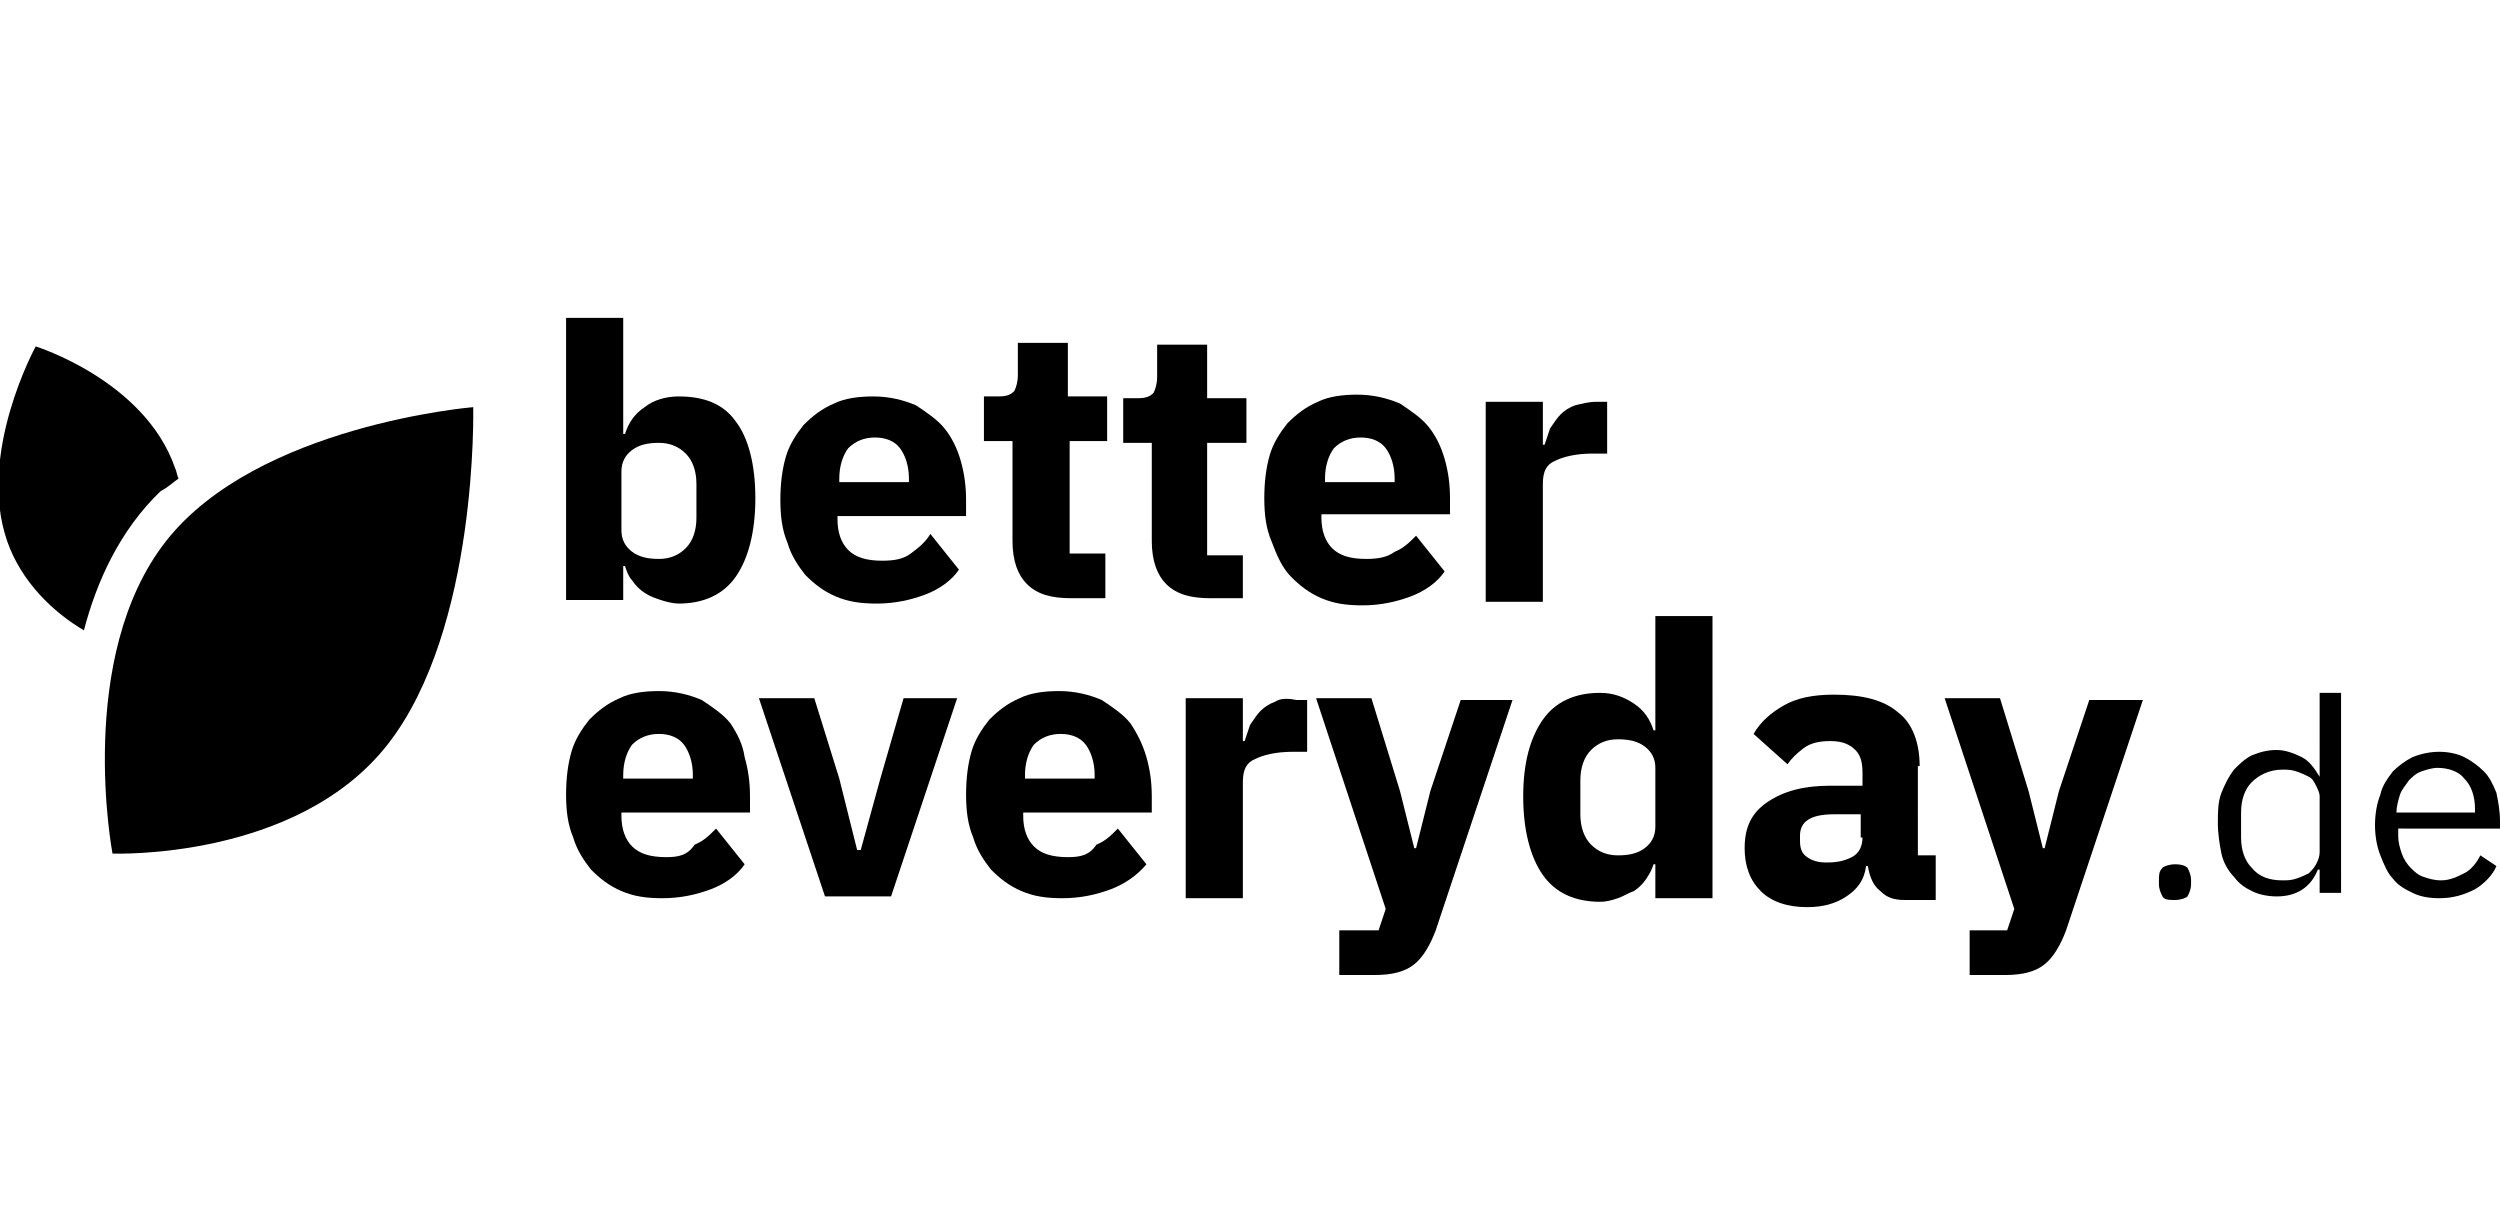
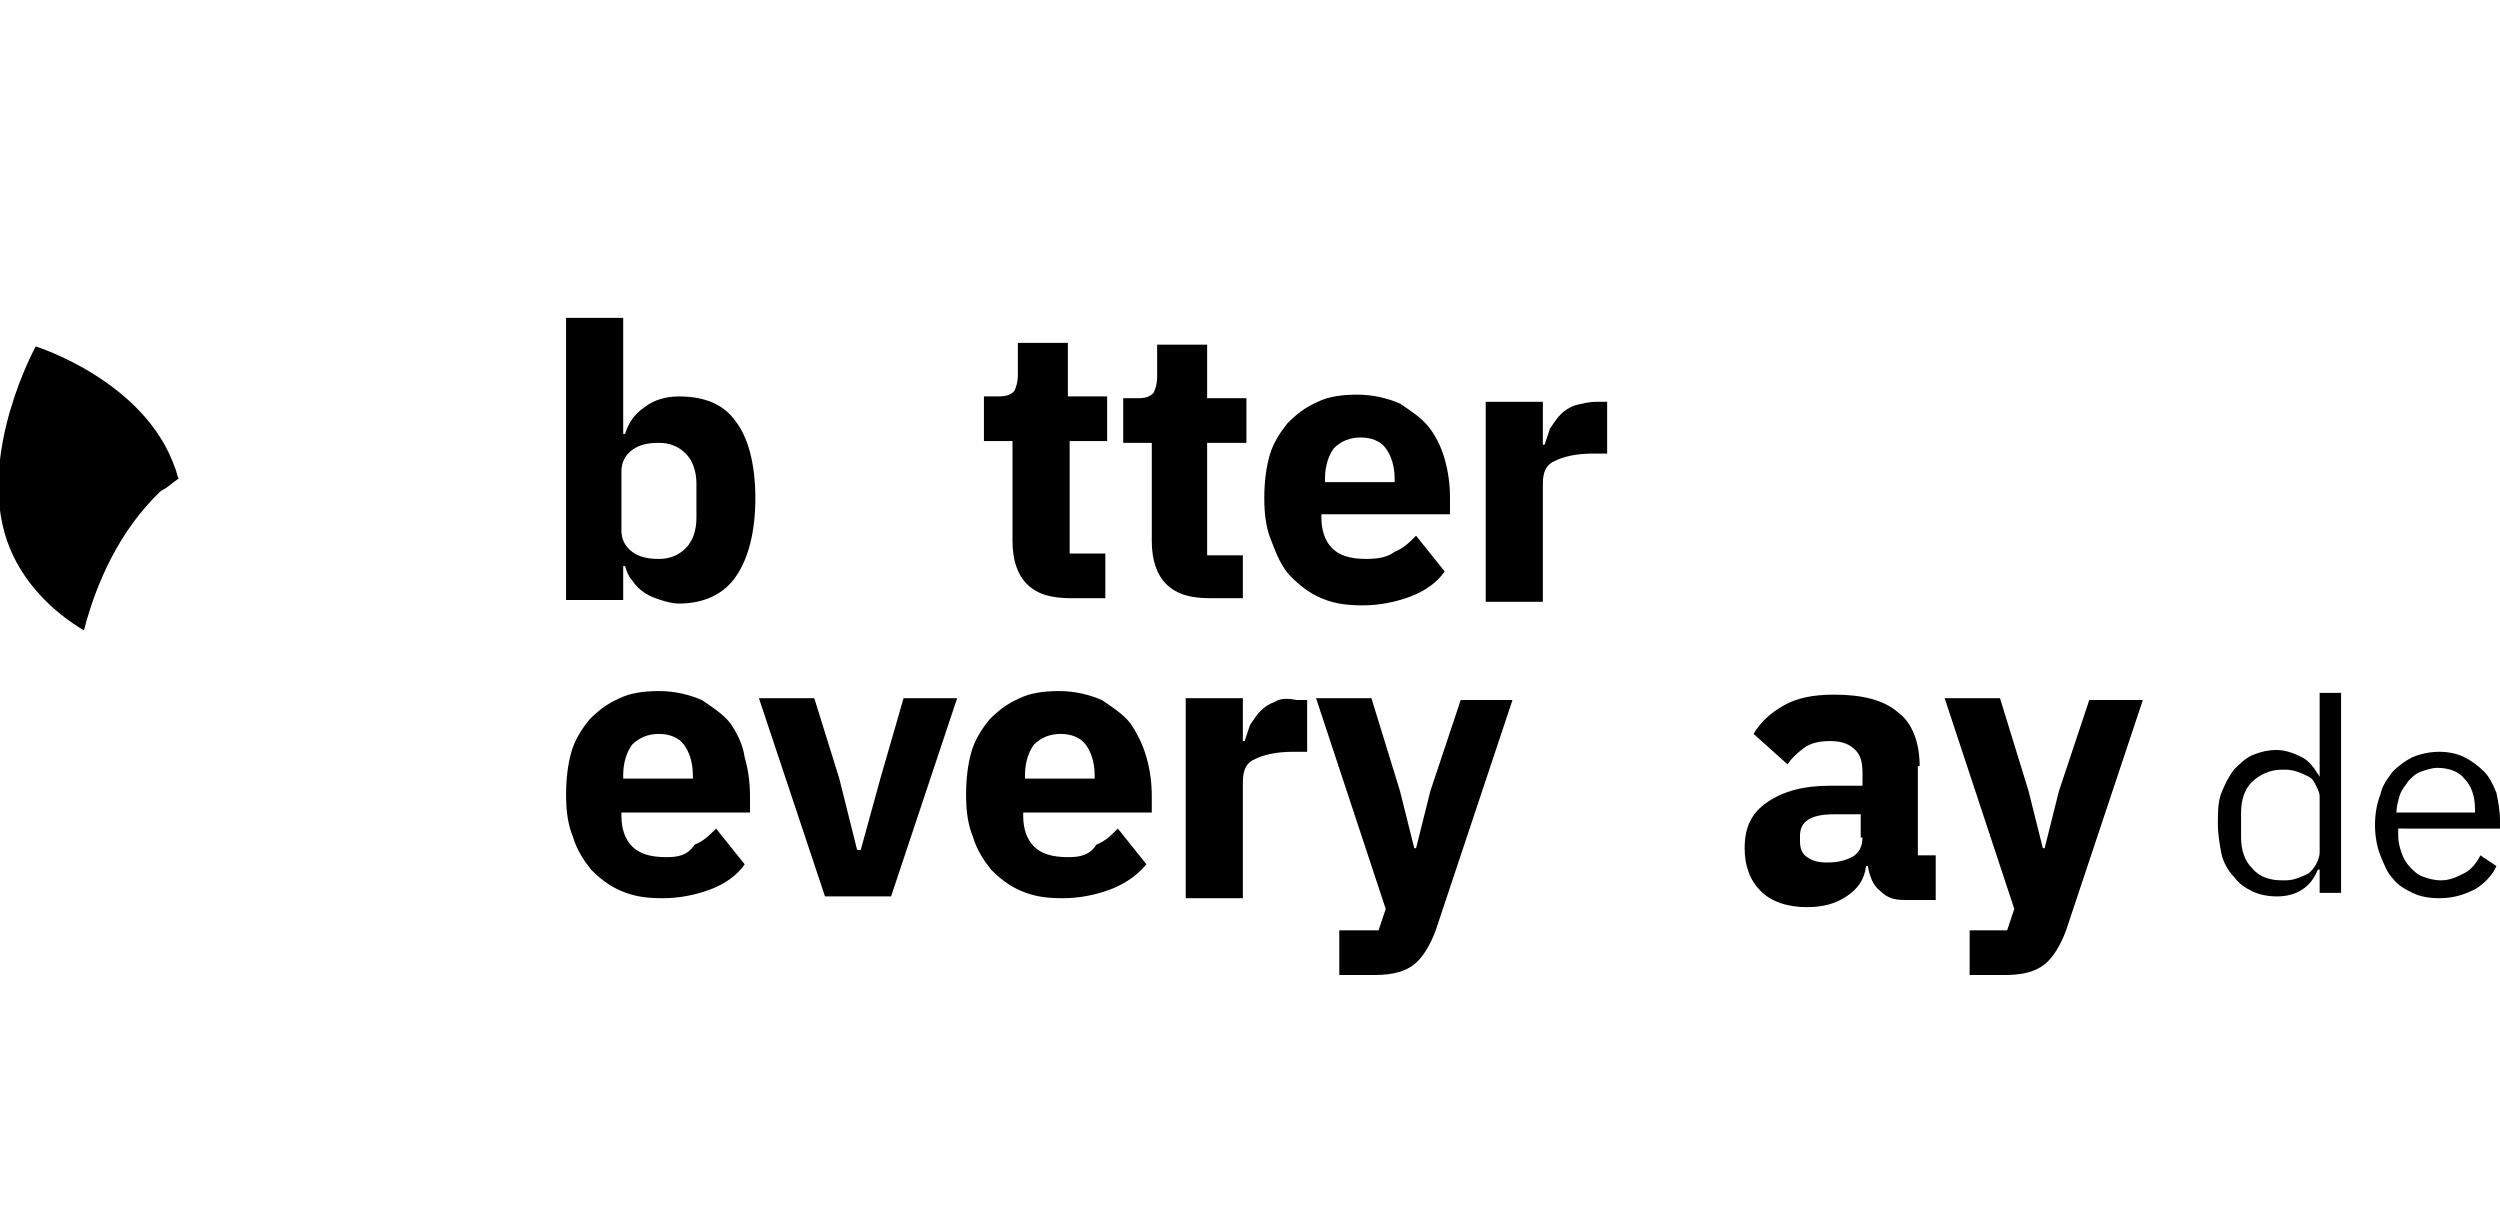
<svg xmlns="http://www.w3.org/2000/svg" version="1.1" id="Ebene_1" x="0px" y="0px" viewBox="0 0 140 68" style="enable-background:new 0 0 140 68;" xml:space="preserve">
  <title>dirndl_logo_2018</title>
  <g>
    <path d="M38,22.2c-0.7,0-1.4,0.2-1.9,0.6c-0.6,0.4-0.9,0.9-1.1,1.5h-0.1v-6.5h-3.2v15.8h3.2v-1.9H35c0.1,0.3,0.2,0.6,0.4,0.8   c0.2,0.3,0.4,0.5,0.7,0.7c0.3,0.2,0.6,0.3,0.9,0.4c0.3,0.1,0.7,0.2,1,0.2c1.4,0,2.5-0.5,3.2-1.5c0.7-1,1.1-2.5,1.1-4.4   c0-1.9-0.4-3.4-1.1-4.3C40.5,22.6,39.4,22.2,38,22.2z M39,29c0,0.7-0.2,1.3-0.6,1.7c-0.4,0.4-0.9,0.6-1.5,0.6   c-0.6,0-1.1-0.1-1.5-0.4c-0.4-0.3-0.6-0.7-0.6-1.2v-3.3c0-0.5,0.2-0.9,0.6-1.2c0.4-0.3,0.9-0.4,1.5-0.4c0.6,0,1.1,0.2,1.5,0.6   s0.6,1,0.6,1.7V29z" />
-     <path d="M51,31c-0.4,0.3-0.9,0.4-1.6,0.4c-0.9,0-1.5-0.2-1.9-0.6c-0.4-0.4-0.6-1-0.6-1.7v-0.2h7.2v-0.9c0-0.8-0.1-1.5-0.3-2.2   c-0.2-0.7-0.5-1.3-0.9-1.8c-0.4-0.5-1-0.9-1.6-1.3c-0.7-0.3-1.5-0.5-2.4-0.5c-0.8,0-1.6,0.1-2.2,0.4c-0.7,0.3-1.2,0.7-1.7,1.2   c-0.4,0.5-0.8,1.1-1,1.8c-0.2,0.7-0.3,1.5-0.3,2.4c0,0.9,0.1,1.7,0.4,2.4c0.2,0.7,0.6,1.3,1,1.8c0.5,0.5,1,0.9,1.7,1.2   c0.7,0.3,1.4,0.4,2.3,0.4c1,0,1.9-0.2,2.7-0.5c0.8-0.3,1.5-0.8,1.9-1.4l-1.6-2C51.8,30.4,51.4,30.7,51,31z M47,26.8   c0-0.7,0.2-1.3,0.5-1.7c0.4-0.4,0.9-0.6,1.5-0.6c0.6,0,1.1,0.2,1.4,0.6c0.3,0.4,0.5,1,0.5,1.7v0.2H47V26.8z" />
    <path d="M56.7,30.3c0,1.1,0.3,1.9,0.8,2.4c0.6,0.6,1.4,0.8,2.5,0.8h1.9v-2.5h-2v-6.3H62v-2.5h-2.2v-3H57v1.8c0,0.4-0.1,0.7-0.2,0.9   c-0.2,0.2-0.4,0.3-0.9,0.3h-0.8v2.5h1.6V30.3z" />
    <path d="M69.6,33.6v-2.5h-2v-6.3h2.2v-2.5h-2.2v-3h-2.8v1.8c0,0.4-0.1,0.7-0.2,0.9c-0.2,0.2-0.4,0.3-0.9,0.3h-0.8v2.5h1.6v5.5   c0,1.1,0.3,1.9,0.8,2.4c0.6,0.6,1.4,0.8,2.5,0.8H69.6z" />
    <path d="M72.3,32.3c0.5,0.5,1,0.9,1.7,1.2c0.7,0.3,1.4,0.4,2.3,0.4c1,0,1.9-0.2,2.7-0.5c0.8-0.3,1.5-0.8,1.9-1.4l-1.6-2   c-0.4,0.4-0.7,0.7-1.2,0.9c-0.4,0.3-0.9,0.4-1.6,0.4c-0.9,0-1.5-0.2-1.9-0.6c-0.4-0.4-0.6-1-0.6-1.7v-0.2h7.2v-0.9   c0-0.8-0.1-1.5-0.3-2.2c-0.2-0.7-0.5-1.3-0.9-1.8c-0.4-0.5-1-0.9-1.6-1.3c-0.7-0.3-1.5-0.5-2.4-0.5c-0.8,0-1.6,0.1-2.2,0.4   c-0.7,0.3-1.2,0.7-1.7,1.2c-0.4,0.5-0.8,1.1-1,1.8c-0.2,0.7-0.3,1.5-0.3,2.4c0,0.9,0.1,1.7,0.4,2.4C71.5,31.1,71.8,31.8,72.3,32.3z    M74.2,26.8c0-0.7,0.2-1.3,0.5-1.7c0.4-0.4,0.9-0.6,1.5-0.6c0.6,0,1.1,0.2,1.4,0.6c0.3,0.4,0.5,1,0.5,1.7v0.2h-3.9V26.8z" />
    <path d="M86.4,27.1c0-0.7,0.2-1.1,0.7-1.3c0.4-0.2,1.1-0.4,2.1-0.4H90v-2.9h-0.6c-0.4,0-0.8,0.1-1.2,0.2c-0.3,0.1-0.6,0.3-0.8,0.5   c-0.2,0.2-0.4,0.5-0.6,0.8c-0.1,0.3-0.2,0.6-0.3,0.9h-0.1v-2.4h-3.2v11.2h3.2V27.1z" />
    <path d="M40.9,40.5c-0.4-0.5-1-0.9-1.6-1.3c-0.7-0.3-1.5-0.5-2.4-0.5c-0.8,0-1.6,0.1-2.2,0.4c-0.7,0.3-1.2,0.7-1.7,1.2   c-0.4,0.5-0.8,1.1-1,1.8c-0.2,0.7-0.3,1.5-0.3,2.4c0,0.9,0.1,1.7,0.4,2.4c0.2,0.7,0.6,1.3,1,1.8c0.5,0.5,1,0.9,1.7,1.2   c0.7,0.3,1.4,0.4,2.3,0.4c1,0,1.9-0.2,2.7-0.5c0.8-0.3,1.5-0.8,1.9-1.4l-1.6-2c-0.4,0.4-0.7,0.7-1.2,0.9C38.5,47.9,38,48,37.3,48   c-0.9,0-1.5-0.2-1.9-0.6c-0.4-0.4-0.6-1-0.6-1.7v-0.2h7.2v-0.9c0-0.8-0.1-1.5-0.3-2.2C41.6,41.7,41.3,41.1,40.9,40.5z M38.8,43.6   h-3.9v-0.2c0-0.7,0.2-1.3,0.5-1.7c0.4-0.4,0.9-0.6,1.5-0.6c0.6,0,1.1,0.2,1.4,0.6c0.3,0.4,0.5,1,0.5,1.7V43.6z" />
    <polygon points="49.3,43.6 48.2,47.6 48,47.6 47,43.6 45.6,39.1 42.5,39.1 46.2,50.2 49.9,50.2 53.6,39.1 50.6,39.1  " />
    <path d="M63.3,40.5c-0.4-0.5-1-0.9-1.6-1.3c-0.7-0.3-1.5-0.5-2.4-0.5c-0.8,0-1.6,0.1-2.2,0.4c-0.7,0.3-1.2,0.7-1.7,1.2   c-0.4,0.5-0.8,1.1-1,1.8c-0.2,0.7-0.3,1.5-0.3,2.4c0,0.9,0.1,1.7,0.4,2.4c0.2,0.7,0.6,1.3,1,1.8c0.5,0.5,1,0.9,1.7,1.2   c0.7,0.3,1.4,0.4,2.3,0.4c1,0,1.9-0.2,2.7-0.5c0.8-0.3,1.5-0.8,2-1.4l-1.6-2c-0.4,0.4-0.7,0.7-1.2,0.9C61,47.9,60.5,48,59.8,48   c-0.9,0-1.5-0.2-1.9-0.6c-0.4-0.4-0.6-1-0.6-1.7v-0.2h7.2v-0.9c0-0.8-0.1-1.5-0.3-2.2C64,41.7,63.7,41.1,63.3,40.5z M61.3,43.6   h-3.9v-0.2c0-0.7,0.2-1.3,0.5-1.7c0.4-0.4,0.9-0.6,1.5-0.6c0.6,0,1.1,0.2,1.4,0.6c0.3,0.4,0.5,1,0.5,1.7V43.6z" />
    <path d="M71.4,39.3c-0.3,0.1-0.6,0.3-0.8,0.5c-0.2,0.2-0.4,0.5-0.6,0.8c-0.1,0.3-0.2,0.6-0.3,0.9h-0.1v-2.4h-3.2v11.2h3.2v-6.5   c0-0.7,0.2-1.1,0.7-1.3c0.4-0.2,1.1-0.4,2.1-0.4h0.8v-2.9h-0.6C72.1,39.1,71.7,39.1,71.4,39.3z" />
    <path d="M80.1,44.3l-0.8,3.2h-0.1l-0.8-3.2l-1.6-5.2h-3.1l3.9,11.8l-0.4,1.2H75v2.5h2c1,0,1.7-0.2,2.2-0.6c0.5-0.4,0.9-1.1,1.2-1.9   l4.3-12.9h-2.9L80.1,44.3z" />
-     <path d="M92.7,40.9h-0.1c-0.2-0.6-0.5-1.1-1.1-1.5c-0.6-0.4-1.2-0.6-1.9-0.6c-1.4,0-2.5,0.5-3.2,1.5c-0.7,1-1.1,2.4-1.1,4.3   c0,1.9,0.4,3.4,1.1,4.4c0.7,1,1.8,1.5,3.2,1.5c0.4,0,0.7-0.1,1-0.2c0.3-0.1,0.6-0.3,0.9-0.4c0.3-0.2,0.5-0.4,0.7-0.7   c0.2-0.3,0.3-0.5,0.4-0.8h0.1v1.9h3.2V34.5h-3.2V40.9z M92.7,46.3c0,0.5-0.2,0.9-0.6,1.2c-0.4,0.3-0.9,0.4-1.5,0.4   c-0.6,0-1.1-0.2-1.5-0.6c-0.4-0.4-0.6-1-0.6-1.7v-1.9c0-0.7,0.2-1.3,0.6-1.7c0.4-0.4,0.9-0.6,1.5-0.6c0.6,0,1.1,0.1,1.5,0.4   c0.4,0.3,0.6,0.7,0.6,1.2V46.3z" />
    <path d="M107.5,42.9c0-1.3-0.4-2.4-1.2-3c-0.8-0.7-2-1-3.6-1c-1.2,0-2.1,0.2-2.8,0.6c-0.7,0.4-1.3,0.9-1.7,1.6l1.9,1.7   c0.2-0.3,0.5-0.6,0.9-0.9c0.4-0.3,0.9-0.4,1.5-0.4c0.7,0,1.1,0.2,1.4,0.5c0.3,0.3,0.4,0.7,0.4,1.3v0.7h-1.8c-1.5,0-2.6,0.3-3.5,0.9   c-0.9,0.6-1.3,1.4-1.3,2.6c0,1,0.3,1.8,0.9,2.4c0.6,0.6,1.5,0.9,2.6,0.9c0.9,0,1.6-0.2,2.2-0.6c0.6-0.4,1-0.9,1.1-1.7h0.1   c0.1,0.6,0.3,1.1,0.7,1.4c0.4,0.4,0.8,0.5,1.4,0.5h1.7v-2.5h-1V42.9z M104.3,46.9c0,0.5-0.2,0.9-0.6,1.1c-0.4,0.2-0.8,0.3-1.4,0.3   c-0.5,0-0.8-0.1-1.1-0.3c-0.3-0.2-0.4-0.5-0.4-0.9v-0.3c0-0.8,0.6-1.2,1.9-1.2h1.5V46.9z" />
    <path d="M115.3,44.3l-0.8,3.2h-0.1l-0.8-3.2l-1.6-5.2h-3.1l3.9,11.8l-0.4,1.2h-2.1v2.5h2c1,0,1.7-0.2,2.2-0.6   c0.5-0.4,0.9-1.1,1.2-1.9l4.3-12.9H117L115.3,44.3z" />
-     <path d="M121.8,48.4c-0.3,0-0.6,0.1-0.7,0.2c-0.2,0.2-0.2,0.4-0.2,0.7v0.2c0,0.3,0.1,0.5,0.2,0.7c0.1,0.2,0.4,0.2,0.7,0.2   s0.6-0.1,0.7-0.2c0.1-0.2,0.2-0.4,0.2-0.7v-0.2c0-0.3-0.1-0.5-0.2-0.7C122.4,48.5,122.2,48.4,121.8,48.4z" />
    <path d="M129.9,43.5L129.9,43.5c-0.3-0.5-0.6-0.9-1-1.1c-0.4-0.2-0.9-0.4-1.4-0.4c-0.5,0-0.9,0.1-1.4,0.3c-0.4,0.2-0.7,0.5-1,0.8   c-0.3,0.4-0.5,0.8-0.7,1.3c-0.2,0.5-0.2,1.1-0.2,1.7c0,0.6,0.1,1.2,0.2,1.7c0.1,0.5,0.4,1,0.7,1.3c0.3,0.4,0.6,0.6,1,0.8   c0.4,0.2,0.9,0.3,1.4,0.3c1.1,0,1.9-0.5,2.3-1.5h0.1v1.3h1.2V38.8h-1.2V43.5z M129.9,47.7c0,0.3-0.1,0.5-0.2,0.7   c-0.1,0.2-0.3,0.4-0.4,0.5c-0.2,0.1-0.4,0.2-0.7,0.3c-0.3,0.1-0.5,0.1-0.8,0.1c-0.7,0-1.3-0.2-1.7-0.7c-0.4-0.4-0.6-1-0.6-1.7v-1.4   c0-0.7,0.2-1.3,0.6-1.7c0.4-0.4,1-0.7,1.7-0.7c0.3,0,0.5,0,0.8,0.1c0.3,0.1,0.5,0.2,0.7,0.3c0.2,0.1,0.3,0.3,0.4,0.5   s0.2,0.4,0.2,0.6V47.7z" />
    <path d="M140,46.5V46c0-0.6-0.1-1.1-0.2-1.6c-0.2-0.5-0.4-0.9-0.7-1.2c-0.3-0.3-0.7-0.6-1.1-0.8c-0.4-0.2-0.9-0.3-1.4-0.3   c-0.5,0-1,0.1-1.5,0.3c-0.4,0.2-0.8,0.5-1.1,0.8c-0.3,0.4-0.6,0.8-0.7,1.3c-0.2,0.5-0.3,1.1-0.3,1.7c0,0.6,0.1,1.2,0.3,1.7   c0.2,0.5,0.4,1,0.7,1.3c0.3,0.4,0.7,0.6,1.1,0.8c0.4,0.2,0.9,0.3,1.5,0.3c0.8,0,1.4-0.2,2-0.5c0.5-0.3,1-0.8,1.2-1.3l-0.9-0.6   c-0.2,0.4-0.5,0.8-0.9,1c-0.4,0.2-0.8,0.4-1.3,0.4c-0.4,0-0.7-0.1-1-0.2c-0.3-0.1-0.5-0.3-0.7-0.5c-0.2-0.2-0.4-0.5-0.5-0.8   c-0.1-0.3-0.2-0.6-0.2-1v-0.4H140z M134.2,45.5c0-0.3,0.1-0.7,0.2-1c0.1-0.3,0.3-0.5,0.5-0.8c0.2-0.2,0.4-0.4,0.7-0.5   c0.3-0.1,0.6-0.2,0.9-0.2c0.6,0,1.2,0.2,1.5,0.6c0.4,0.4,0.6,1,0.6,1.7v0.2h-4.4V45.5z" />
-     <path d="M9.3,30.3c-5.1,6.5-3,17.5-3,17.5s10.3,0.4,15.4-6.1c5.1-6.5,4.8-18.9,4.8-18.9S14.4,23.8,9.3,30.3z" />
-     <path d="M10,26.8c-0.1-0.2-0.1-0.4-0.2-0.6c-1.7-4.9-7.8-6.8-7.8-6.8s-3.3,6-1.6,10.9c0.8,2.3,2.6,4,4.3,5c0.7-2.7,2-5.6,4.3-7.8   C9.4,27.3,9.7,27,10,26.8z" />
+     <path d="M10,26.8c-0.1-0.2-0.1-0.4-0.2-0.6c-1.7-4.9-7.8-6.8-7.8-6.8s-3.3,6-1.6,10.9c0.8,2.3,2.6,4,4.3,5c0.7-2.7,2-5.6,4.3-7.8   C9.4,27.3,9.7,27,10,26.8" />
  </g>
</svg>